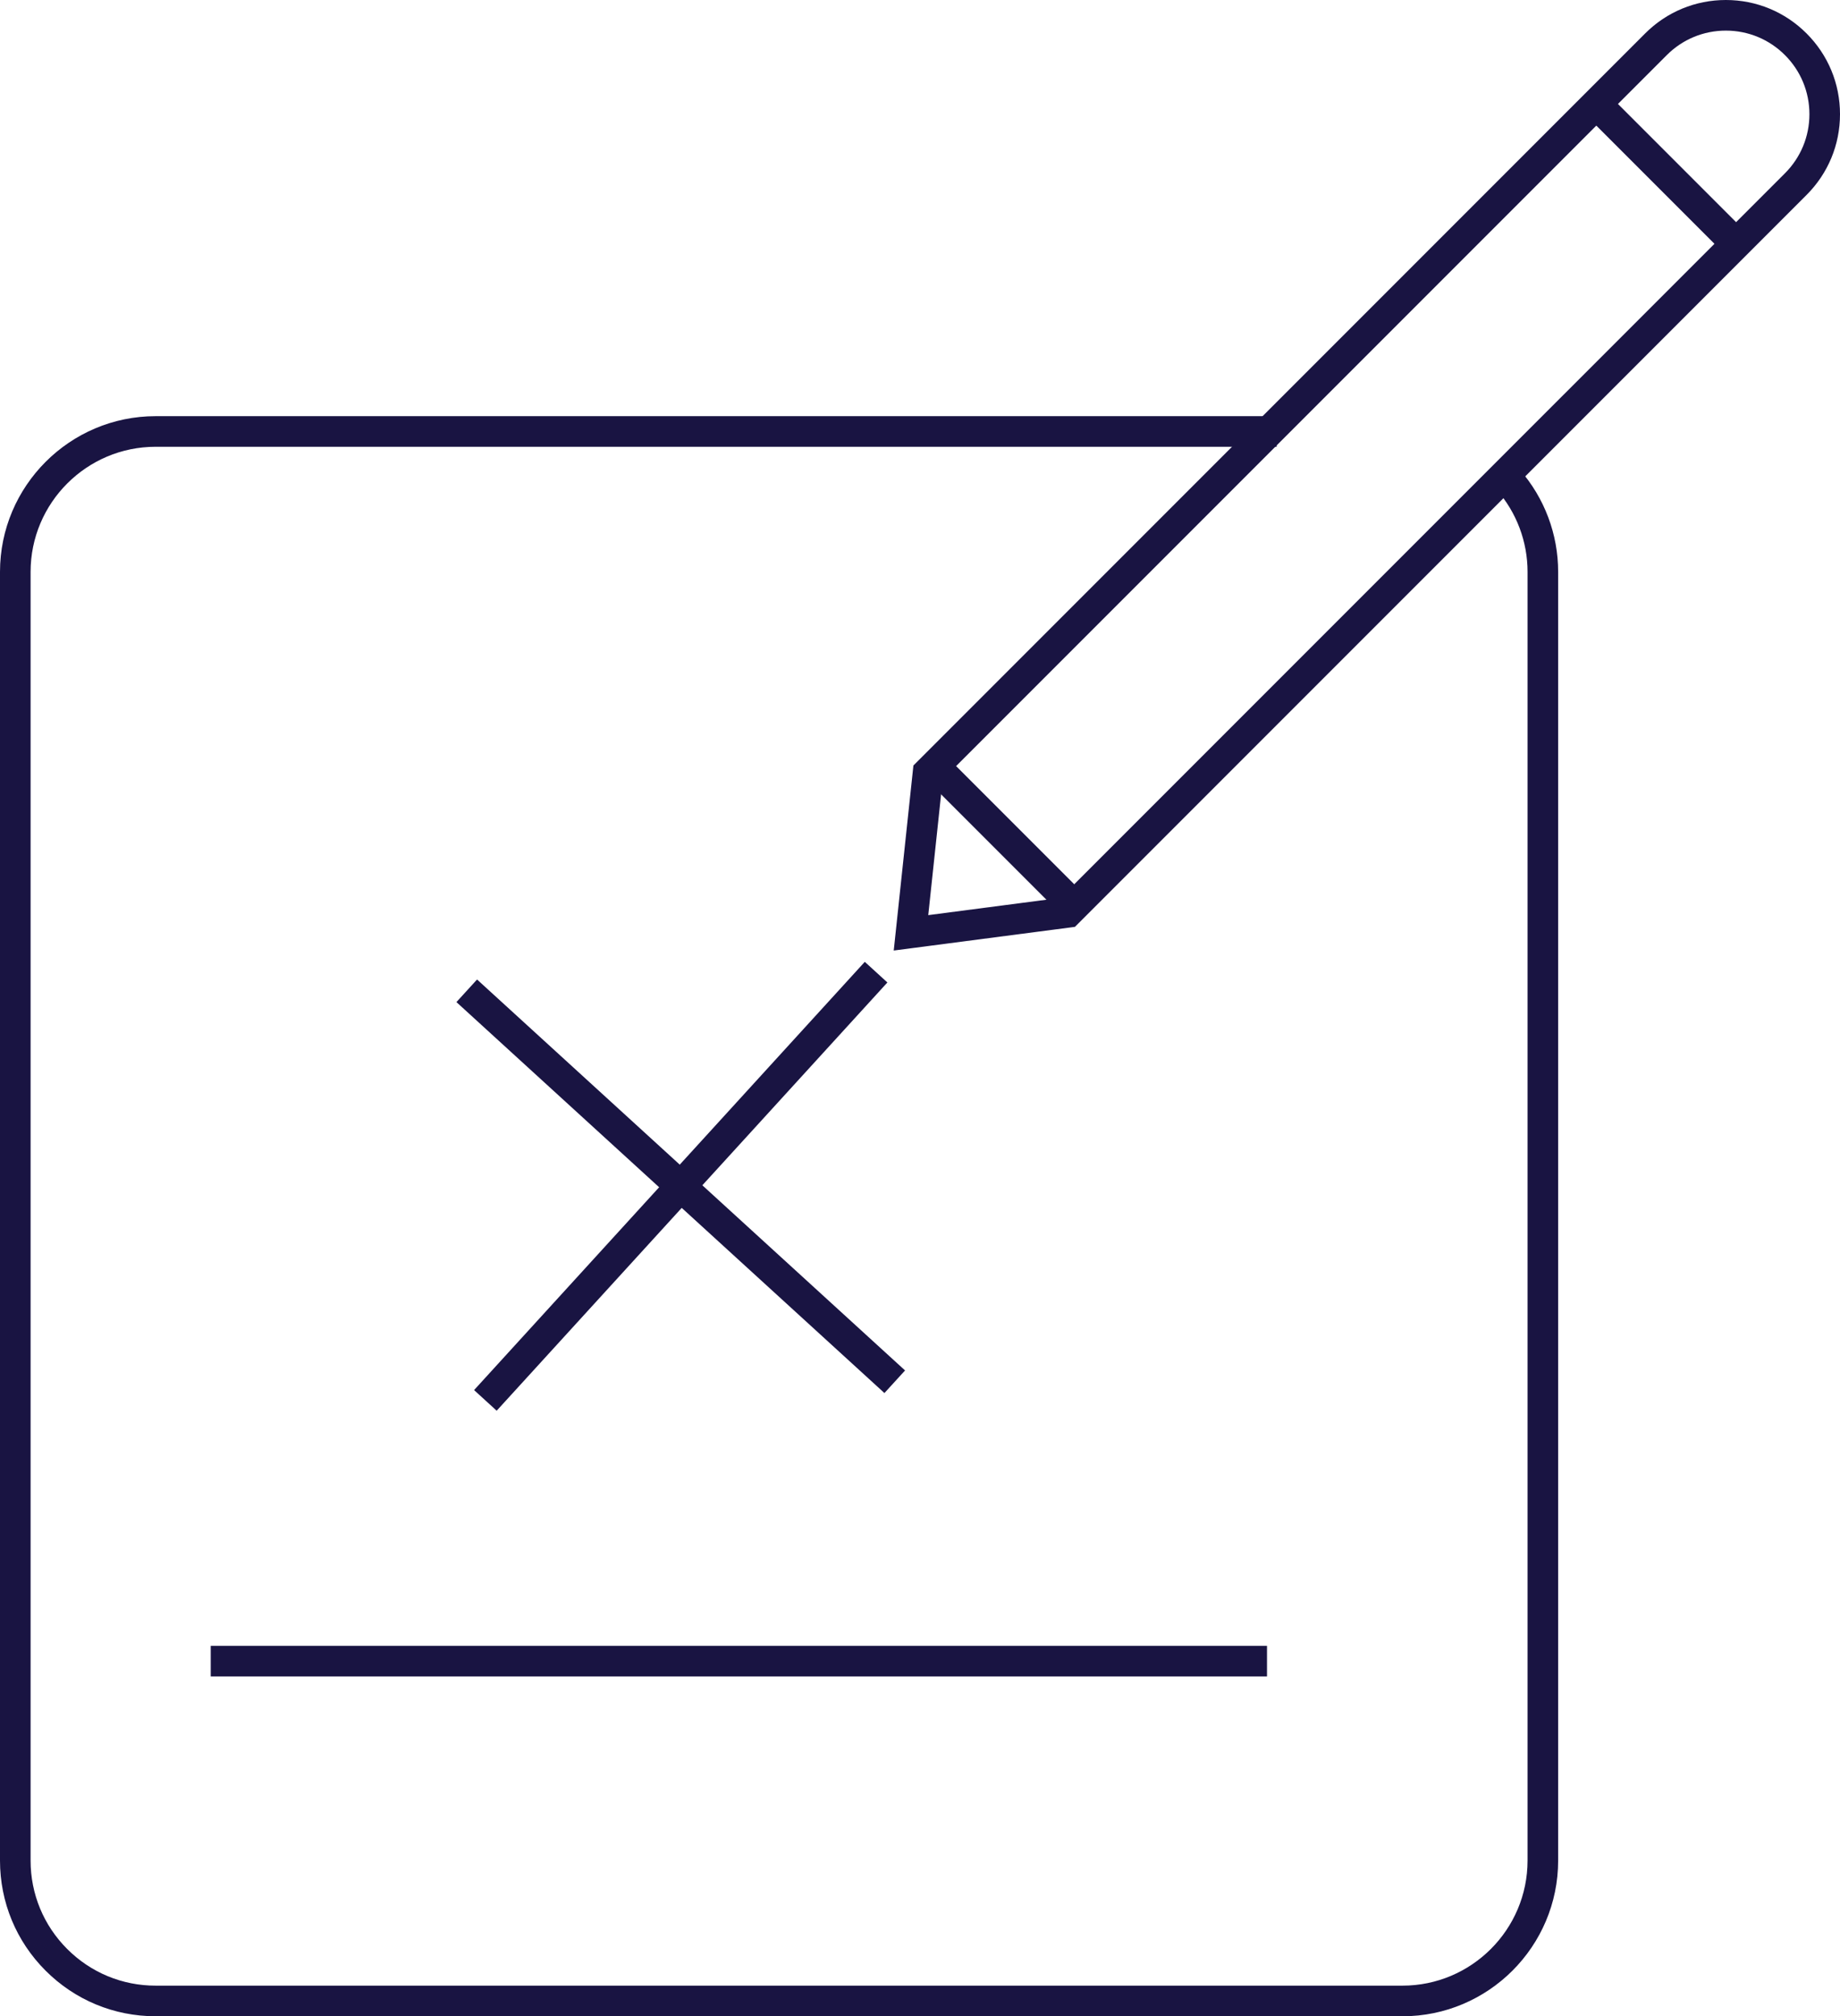
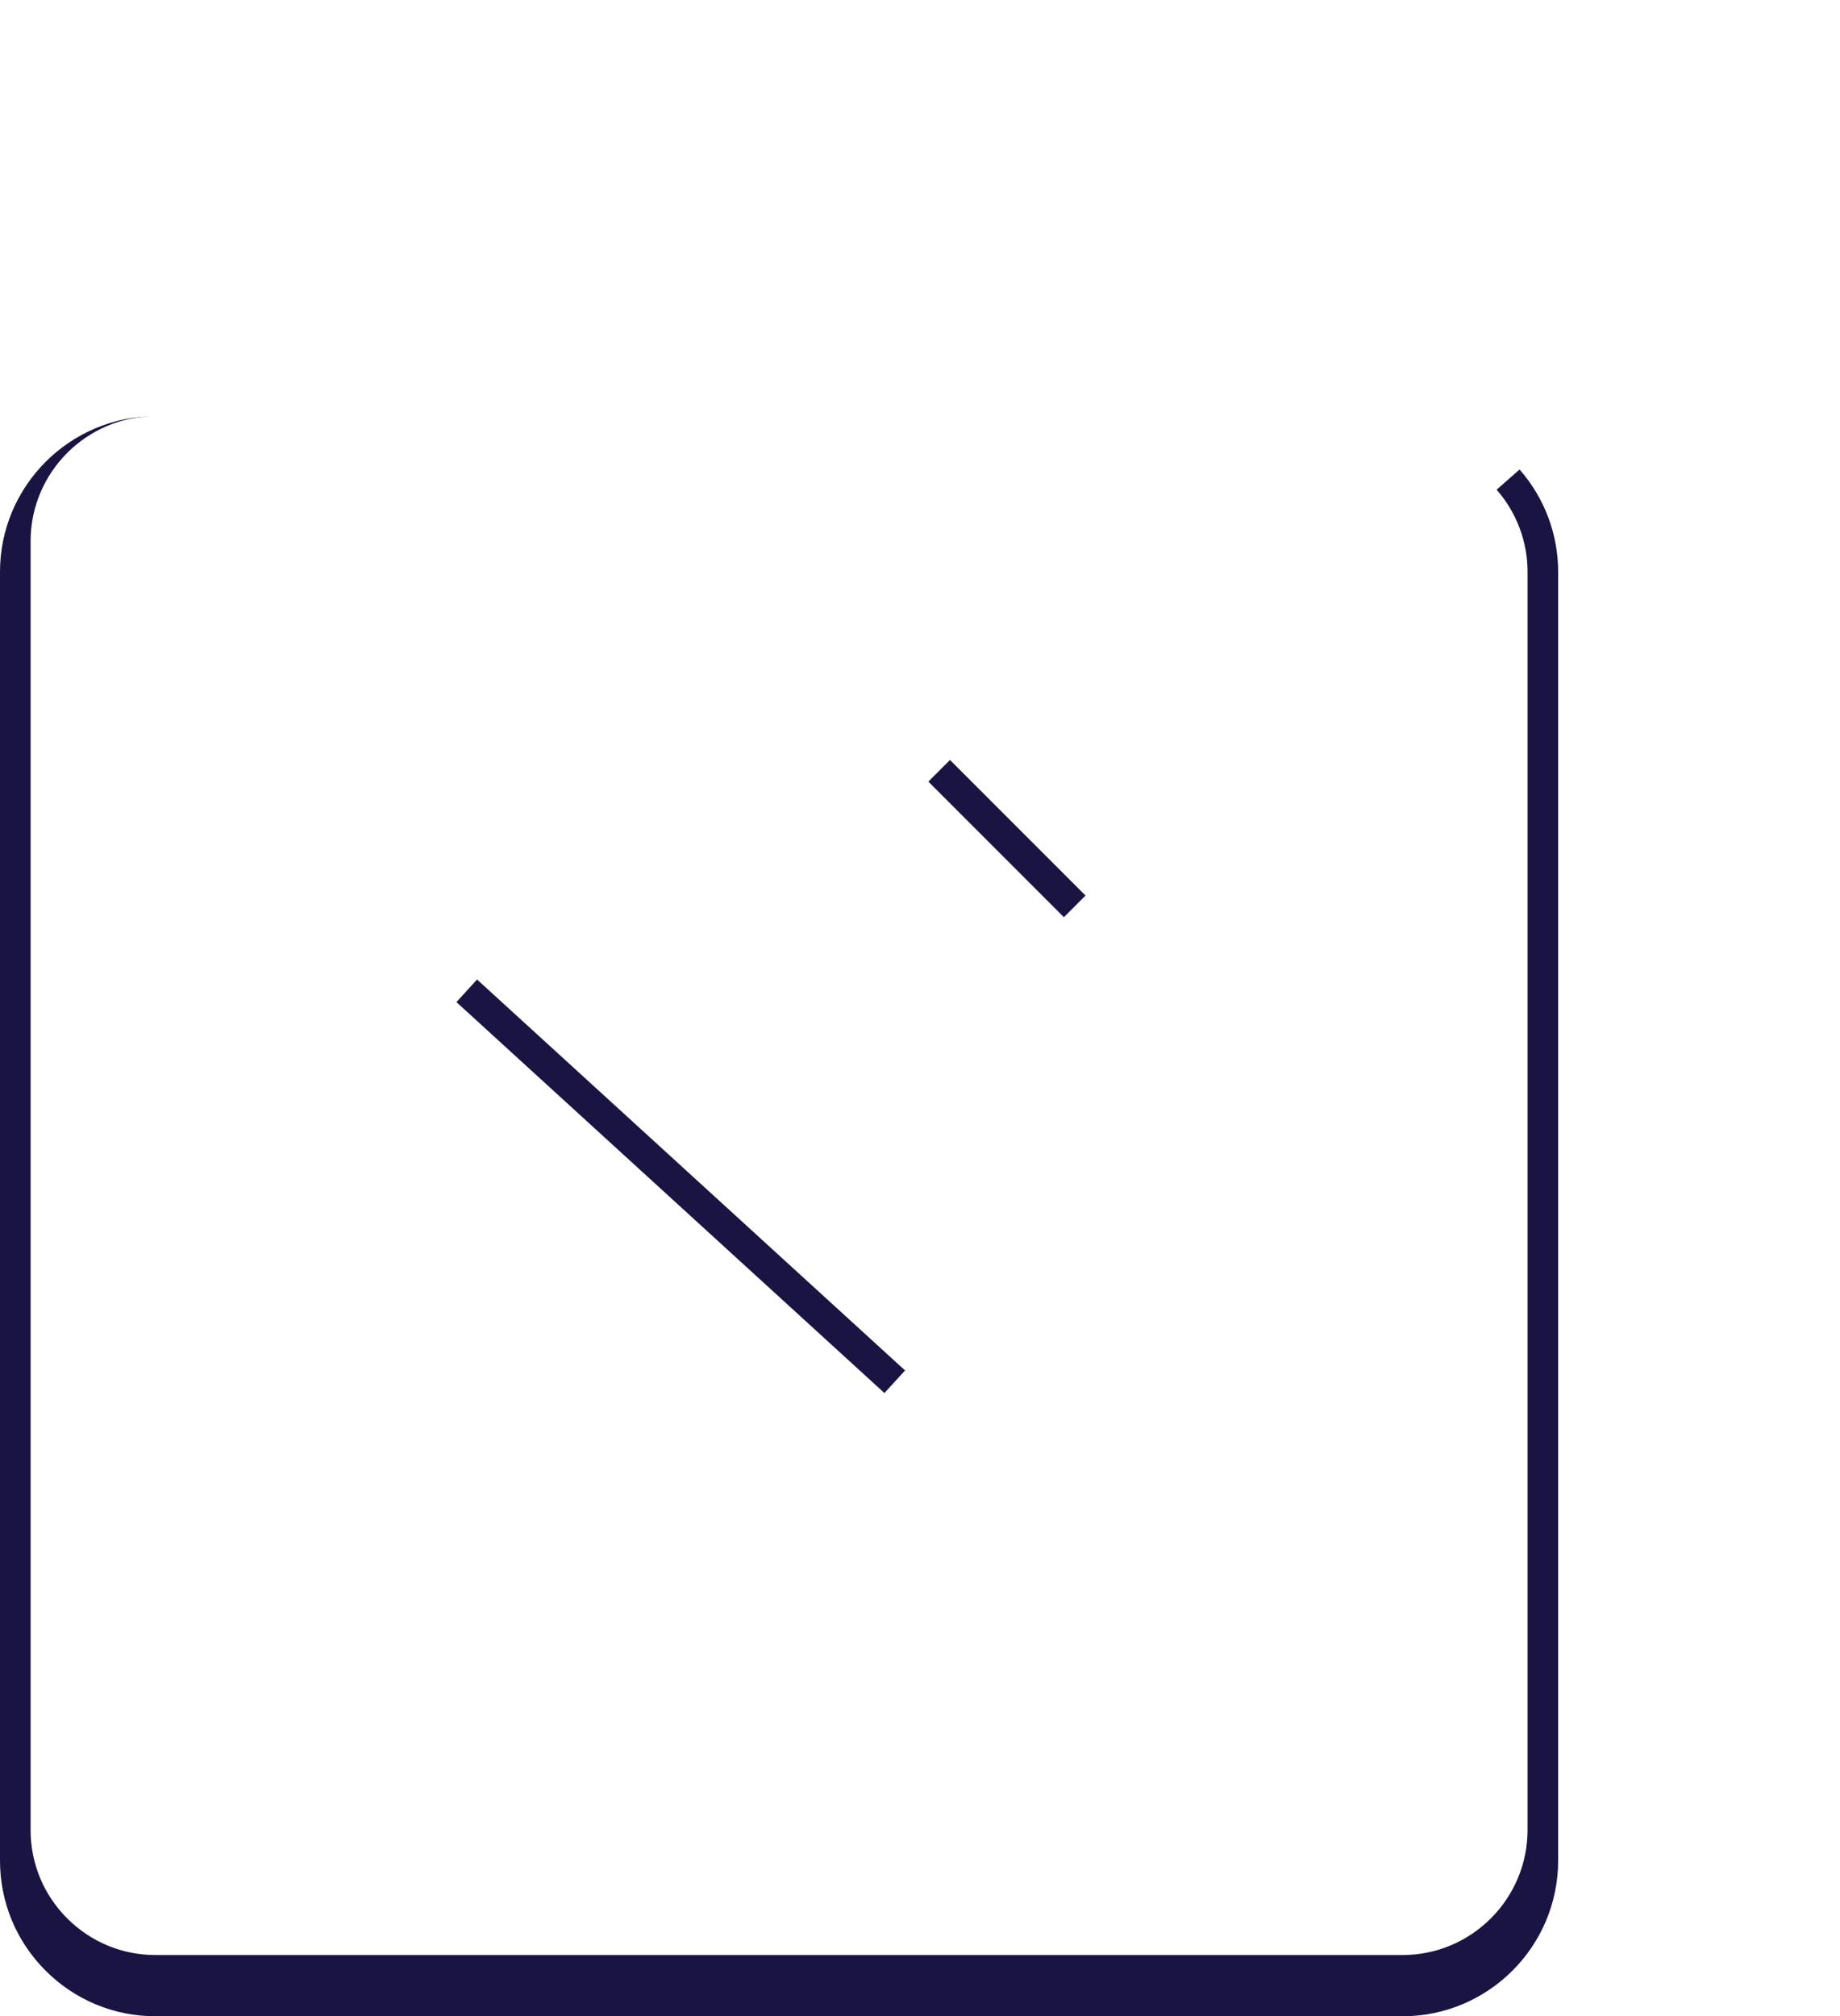
<svg xmlns="http://www.w3.org/2000/svg" id="a" viewBox="0 0 180.441 197.645">
  <defs>
    <style>.c{fill:#191442;}</style>
  </defs>
  <g id="b">
-     <rect class="c" x="161.772" y="7.522" width="3" height="18.796" transform="translate(35.857 120.406) rotate(-45)" />
-     <path class="c" d="M87.645,93.174l1.929-18.135.375-.375L161.333,3.279c2.114-2.114,4.925-3.279,7.915-3.279s5.801,1.165,7.915,3.279c2.114,2.114,3.279,4.925,3.279,7.915s-1.165,5.8-3.279,7.915l-71.749,71.747-17.77,2.32ZM92.445,76.411l-1.415,13.295,12.984-1.695L175.042,16.987c1.547-1.548,2.4-3.605,2.4-5.793s-.853-4.246-2.4-5.793-3.605-2.4-5.793-2.4-4.246.853-5.793,2.4l-71.01,71.011Z" />
-     <rect class="c" x="38.339" y="114.785" width="56.836" height="3" transform="translate(-64.135 87.198) rotate(-47.612)" />
    <rect class="c" x="65.257" y="87.867" width="3" height="56.836" transform="translate(-64.129 87.175) rotate(-47.602)" />
-     <path class="c" d="M137.537,197.645H15.264c-4.078-0-7.911-1.588-10.794-4.471C1.587,190.291-0,186.458,0,182.381V56.059C0,47.643,6.848,40.795,15.264,40.795h109.93v3H15.264c-6.763,0-12.264,5.501-12.264,12.264v126.322c0,3.275,1.275,6.355,3.591,8.671s5.396,3.592,8.671,3.592h122.274c6.763 0,12.265-5.501,12.265-12.264V56.059c.001-2.967-1.077-5.827-3.035-8.055l2.253-1.98c2.44,2.776,3.783,6.34,3.782,10.036v126.322c-0,8.416-6.848,15.264-15.264,15.264Z" />
+     <path class="c" d="M137.537,197.645H15.264c-4.078-0-7.911-1.588-10.794-4.471C1.587,190.291-0,186.458,0,182.381V56.059C0,47.643,6.848,40.795,15.264,40.795h109.93H15.264c-6.763,0-12.264,5.501-12.264,12.264v126.322c0,3.275,1.275,6.355,3.591,8.671s5.396,3.592,8.671,3.592h122.274c6.763 0,12.265-5.501,12.265-12.264V56.059c.001-2.967-1.077-5.827-3.035-8.055l2.253-1.98c2.44,2.776,3.783,6.34,3.782,10.036v126.322c-0,8.416-6.848,15.264-15.264,15.264Z" />
    <rect class="c" x="97.246" y="72.804" width="3" height="18.796" transform="translate(-29.204 93.9) rotate(-45)" />
-     <rect class="c" x="20.666" y="161.334" width="103.583" height="3" />
  </g>
</svg>